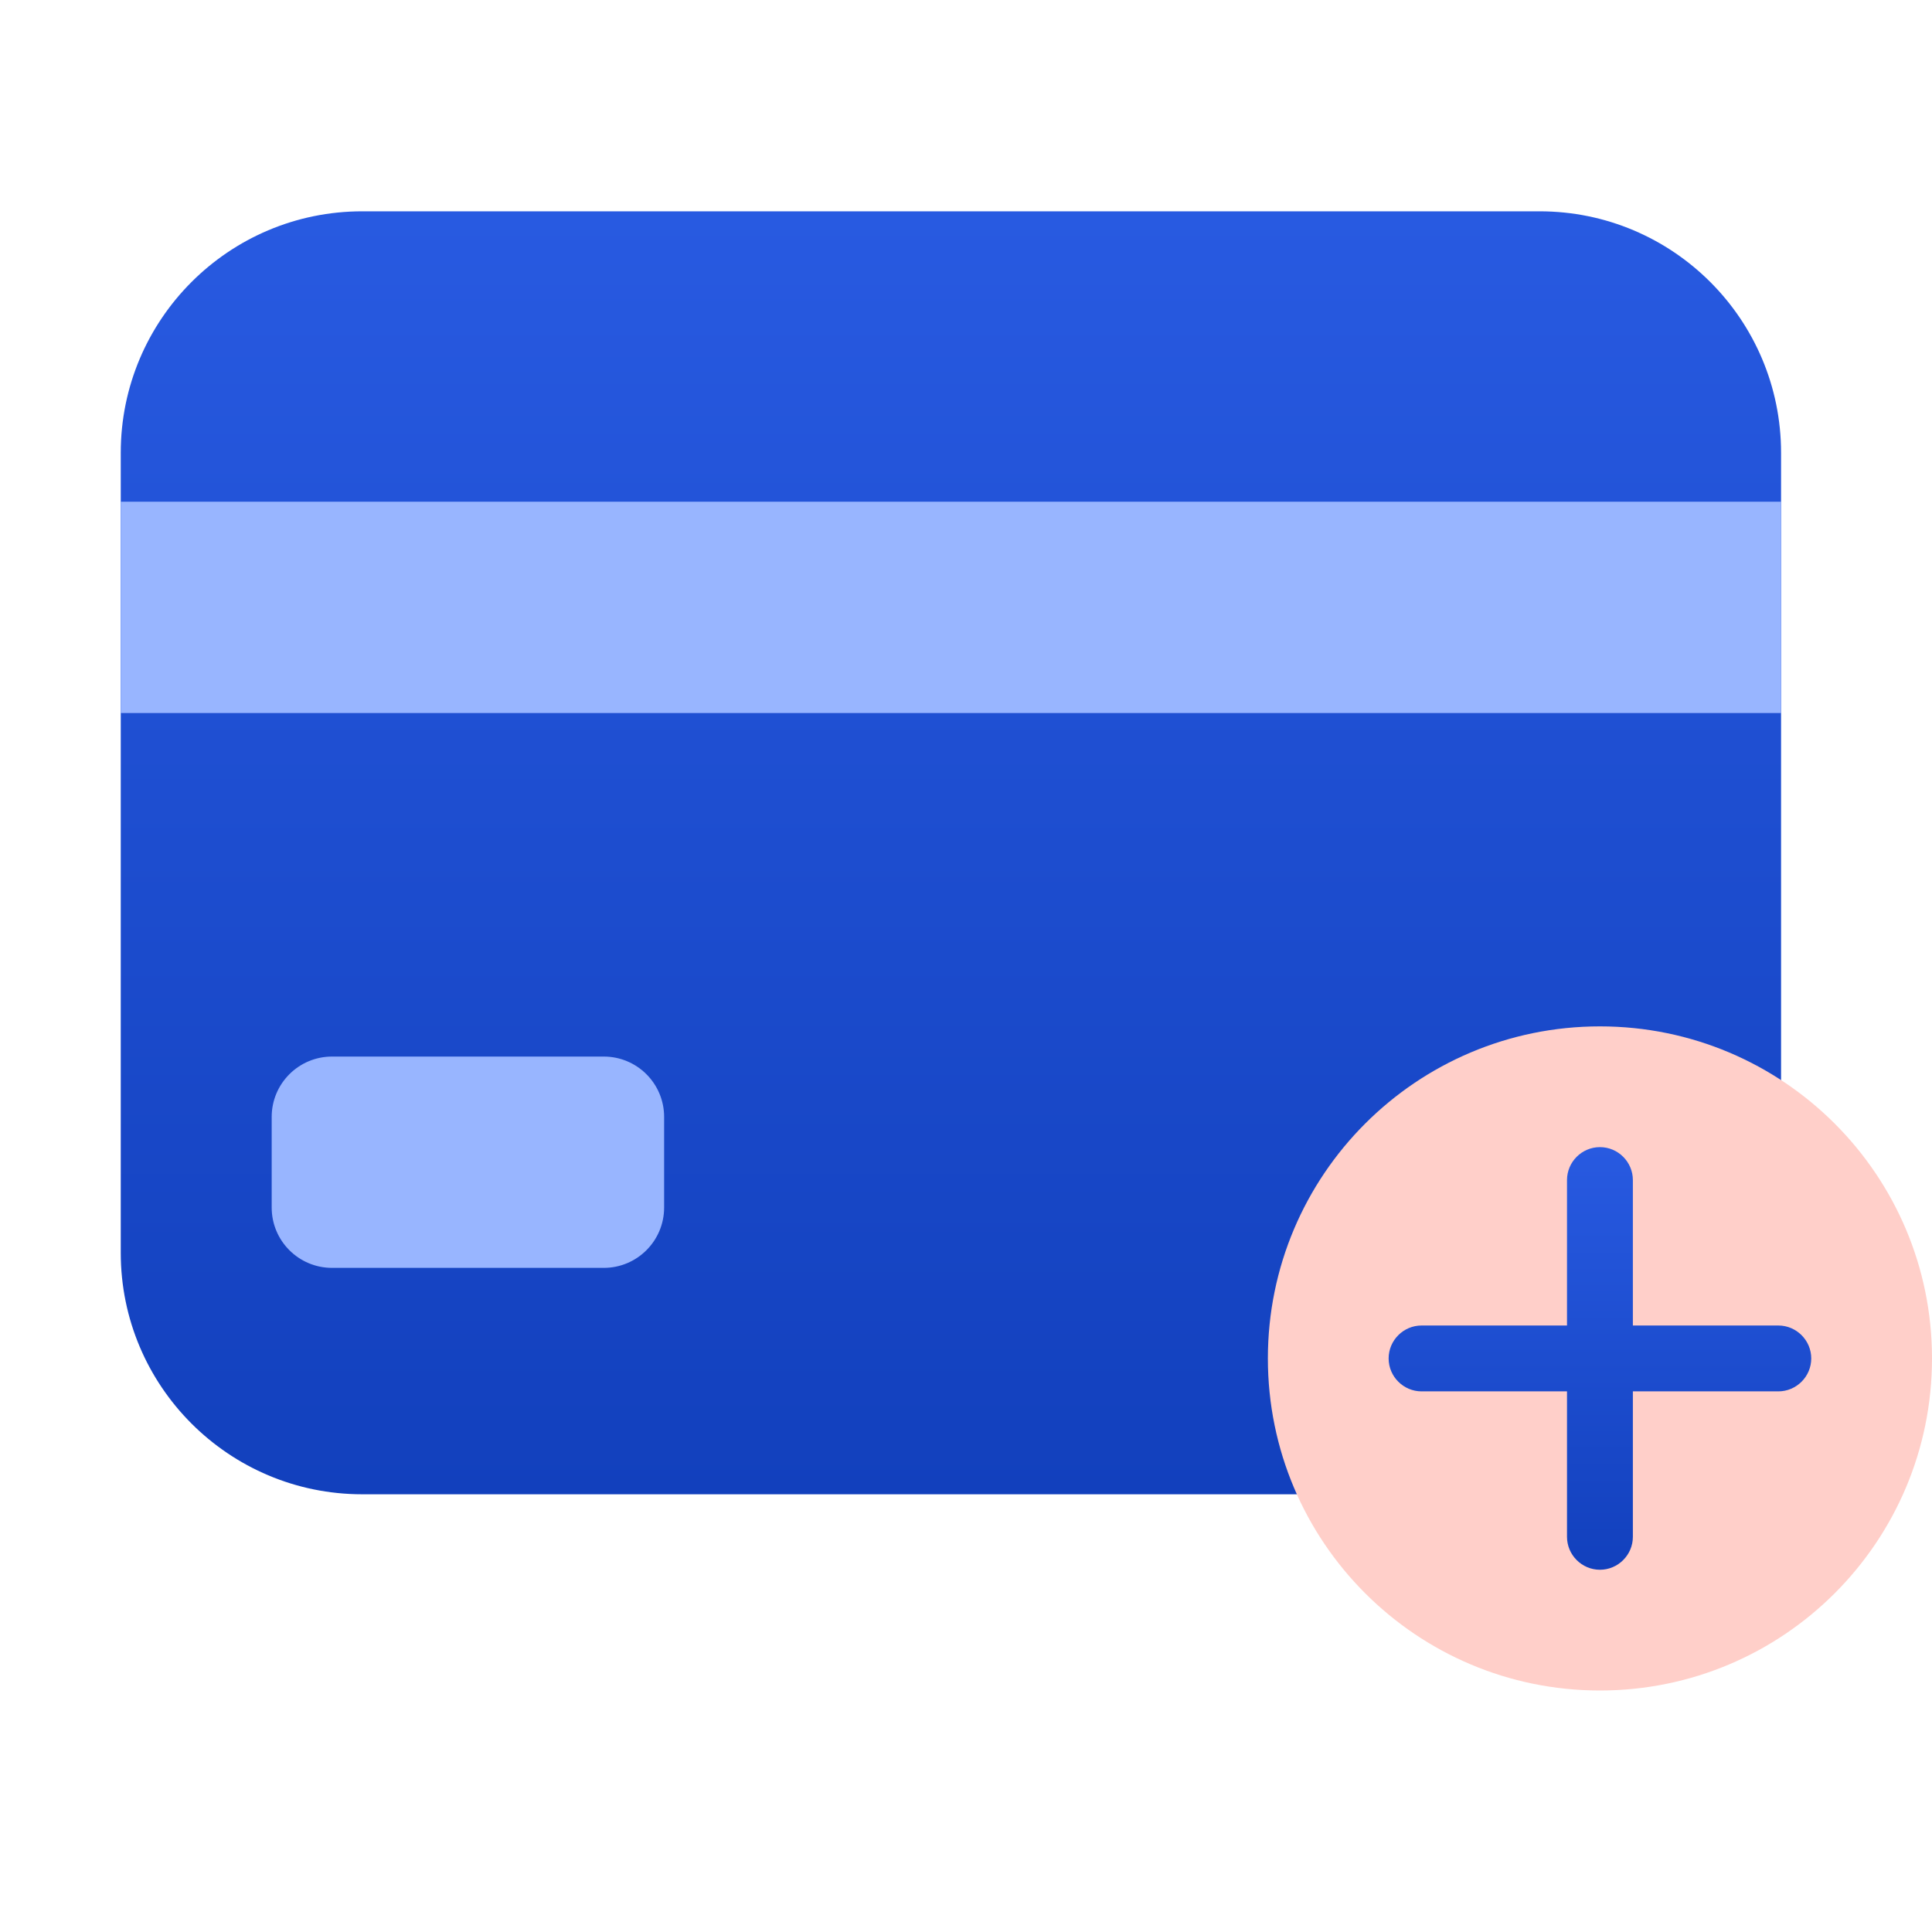
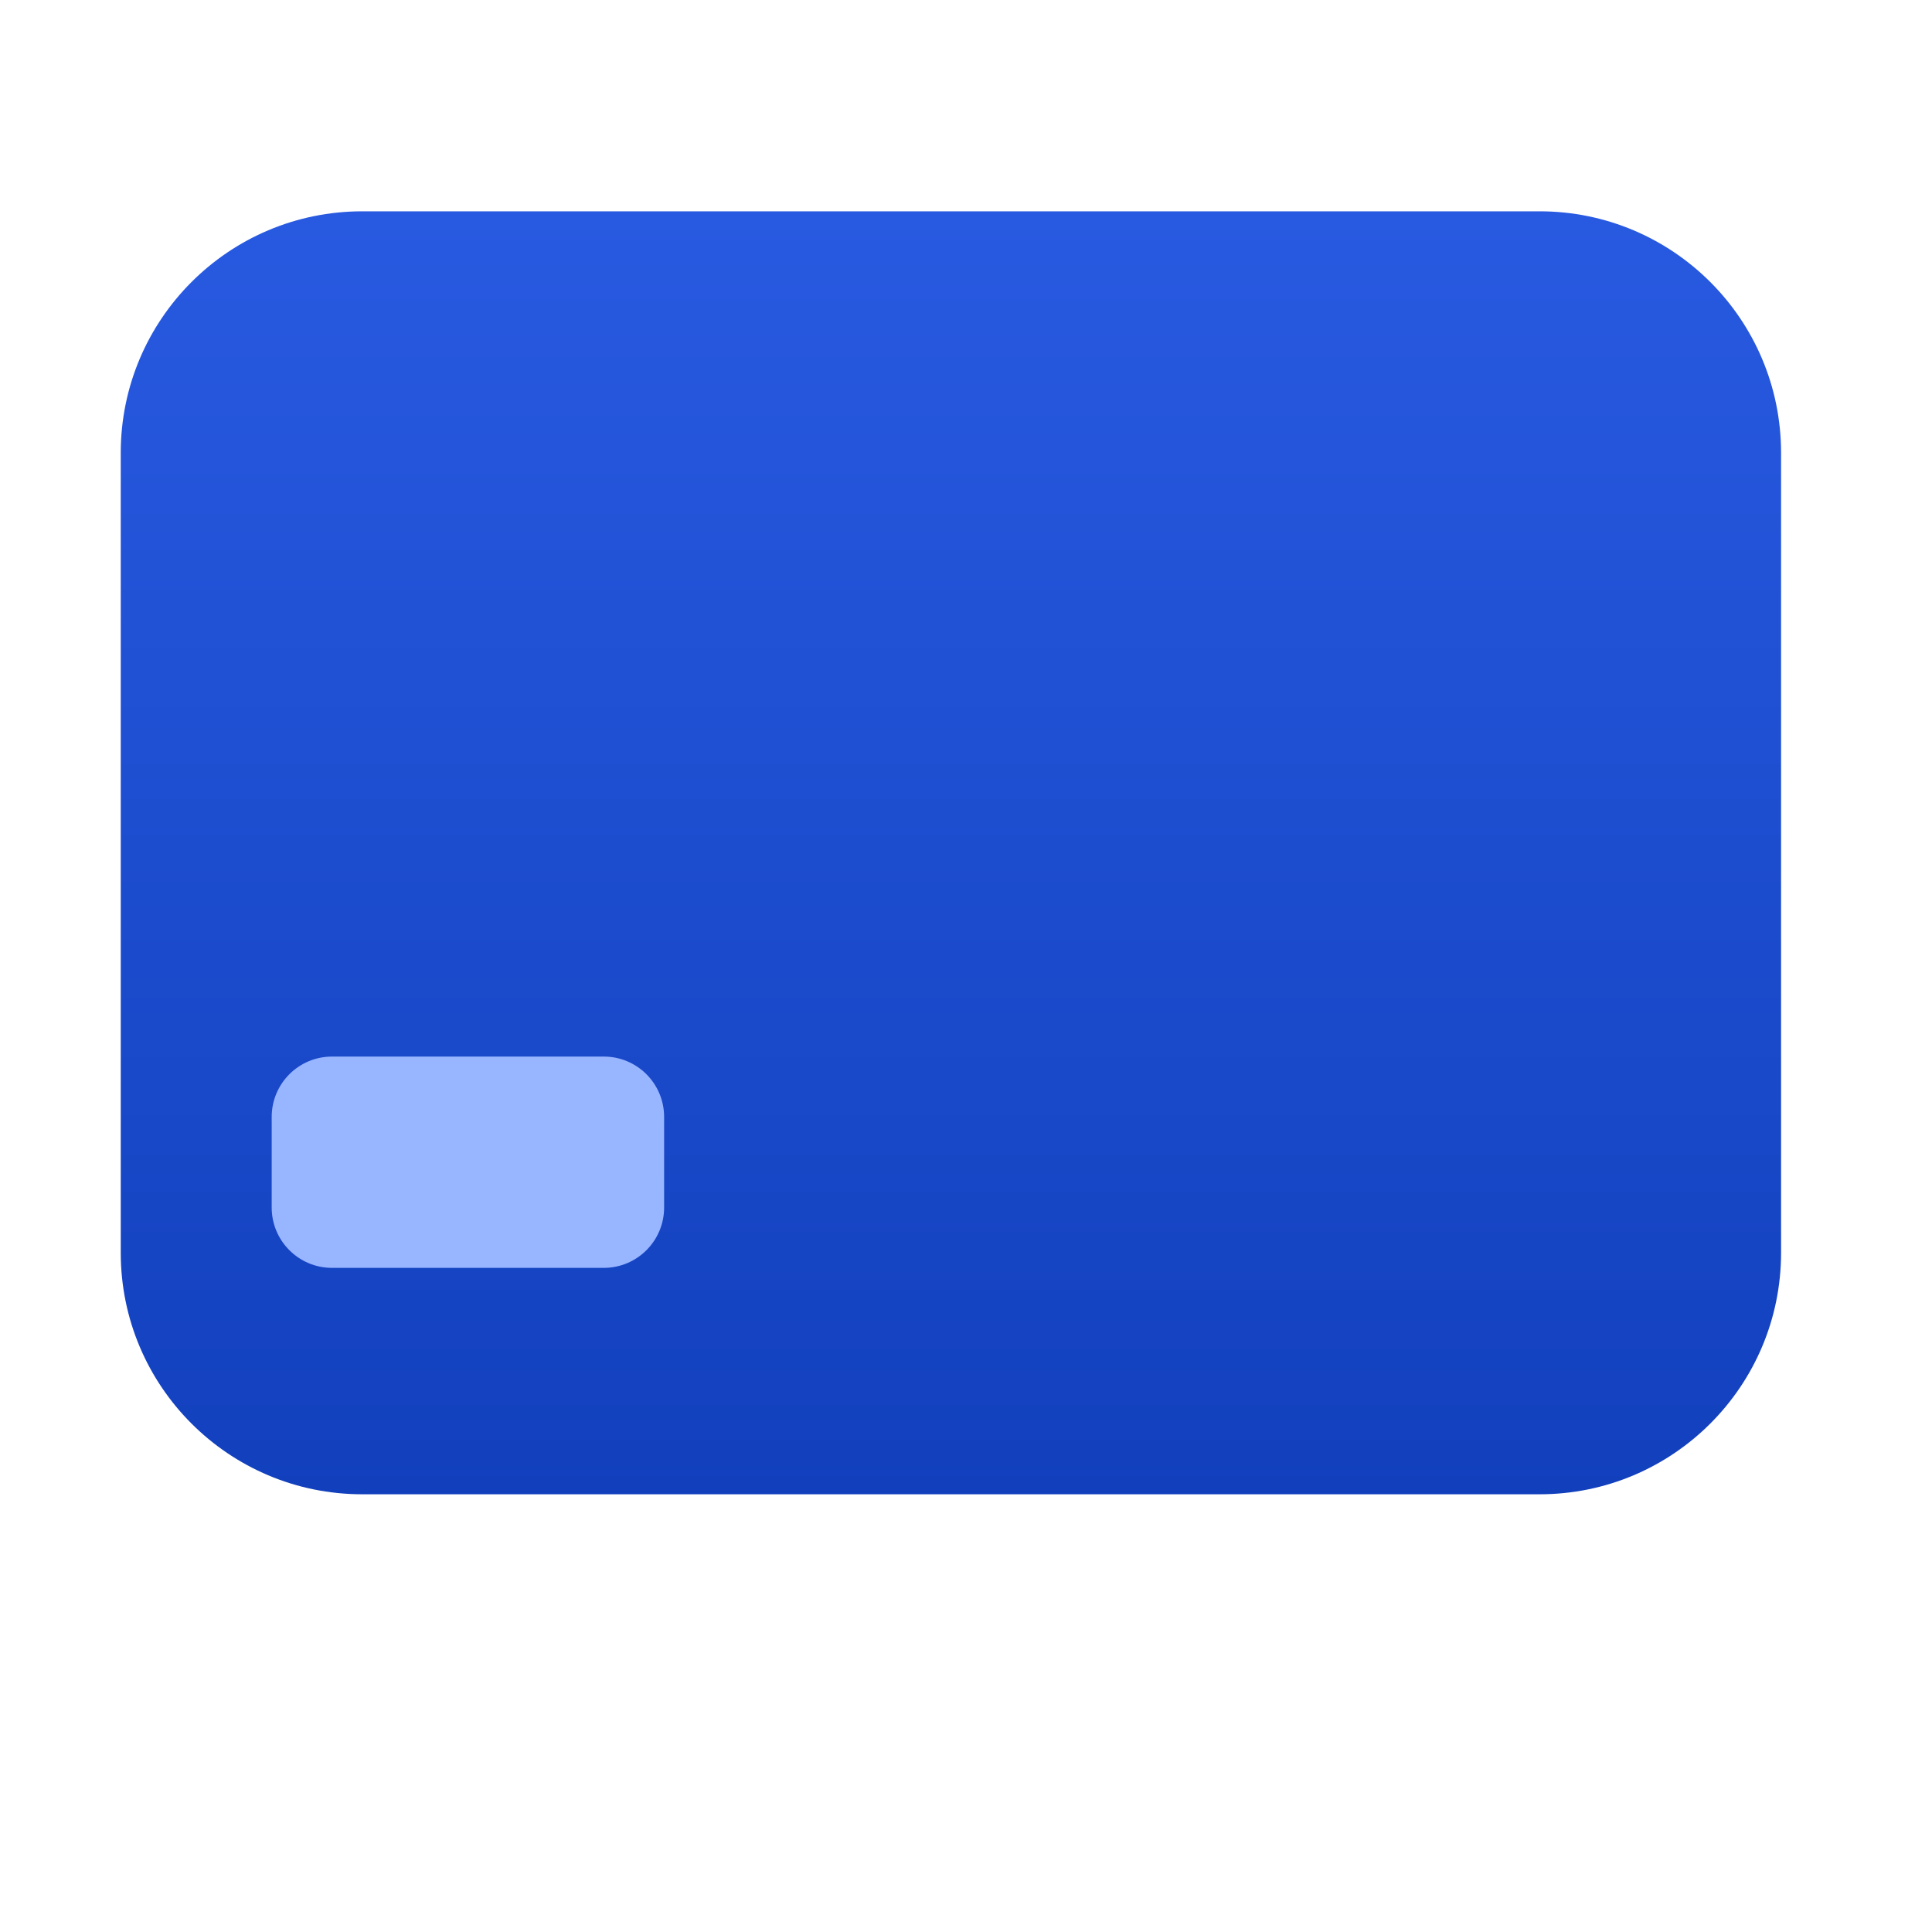
<svg xmlns="http://www.w3.org/2000/svg" width="64" height="64" viewBox="0 0 64 64" fill="none">
  <path d="M51 7H12C7.582 7 4 10.582 4 15V41.5C4 45.918 7.582 49.5 12 49.5H51C55.418 49.5 59 45.918 59 41.5V15C59 10.582 55.418 7 51 7Z" fill="url(#paint0_linear_214_2787)" />
-   <path d="M59 16.62H4V23.62H59V16.62Z" fill="#98B5FF" />
+   <path d="M59 16.62H4V23.62V16.62Z" fill="#98B5FF" />
  <path d="M20 35H11C9.895 35 9 35.895 9 37V40C9 41.105 9.895 42 11 42H20C21.105 42 22 41.105 22 40V37C22 35.895 21.105 35 20 35Z" fill="#98B5FF" />
-   <path d="M53 56C59.075 56 64 51.075 64 45C64 38.925 59.075 34 53 34C46.925 34 42 38.925 42 45C42 51.075 46.925 56 53 56Z" fill="#FFCFC9" />
-   <path d="M60 45C60 45.6 59.509 46.091 58.909 46.091H54.091V50.909C54.091 51.509 53.6 52 53 52C52.4 52 51.909 51.509 51.909 50.909V46.091H47.091C46.491 46.091 46 45.6 46 45C46 44.4 46.491 43.909 47.091 43.909H51.909V39.091C51.909 38.491 52.4 38 53 38C53.6 38 54.091 38.491 54.091 39.091V43.909H58.909C59.509 43.909 60 44.4 60 45Z" fill="url(#paint1_linear_214_2787)" />
  <defs>
    <linearGradient id="paint0_linear_214_2787" x1="31.5" y1="7" x2="31.5" y2="49.5" gradientUnits="userSpaceOnUse">
      <stop stop-color="#285AE1" />
      <stop offset="1" stop-color="#1240BD" />
    </linearGradient>
    <linearGradient id="paint1_linear_214_2787" x1="53" y1="38" x2="53" y2="52" gradientUnits="userSpaceOnUse">
      <stop stop-color="#285AE1" />
      <stop offset="1" stop-color="#1240BD" />
    </linearGradient>
  </defs>
</svg>